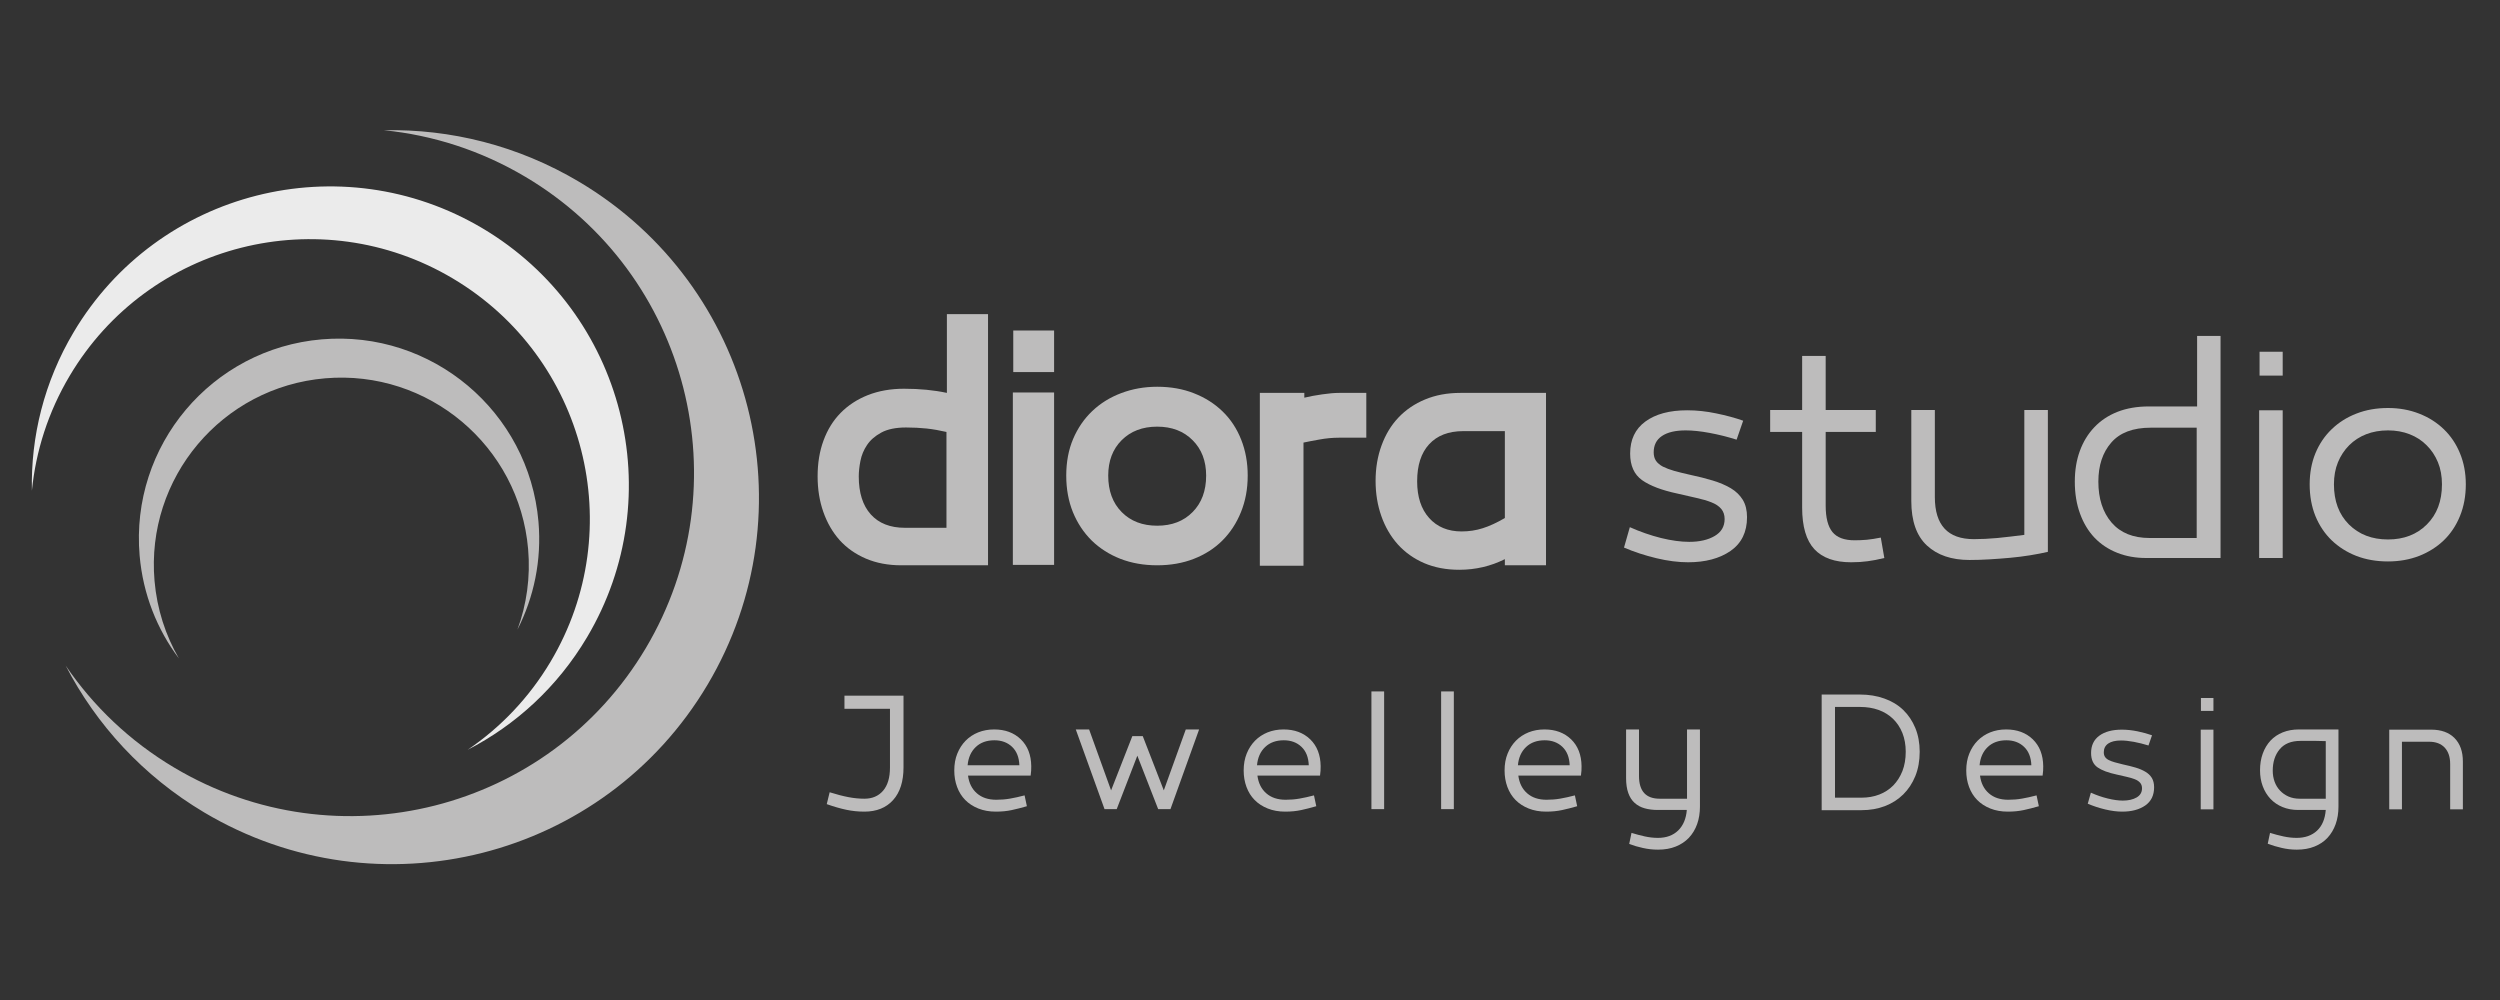
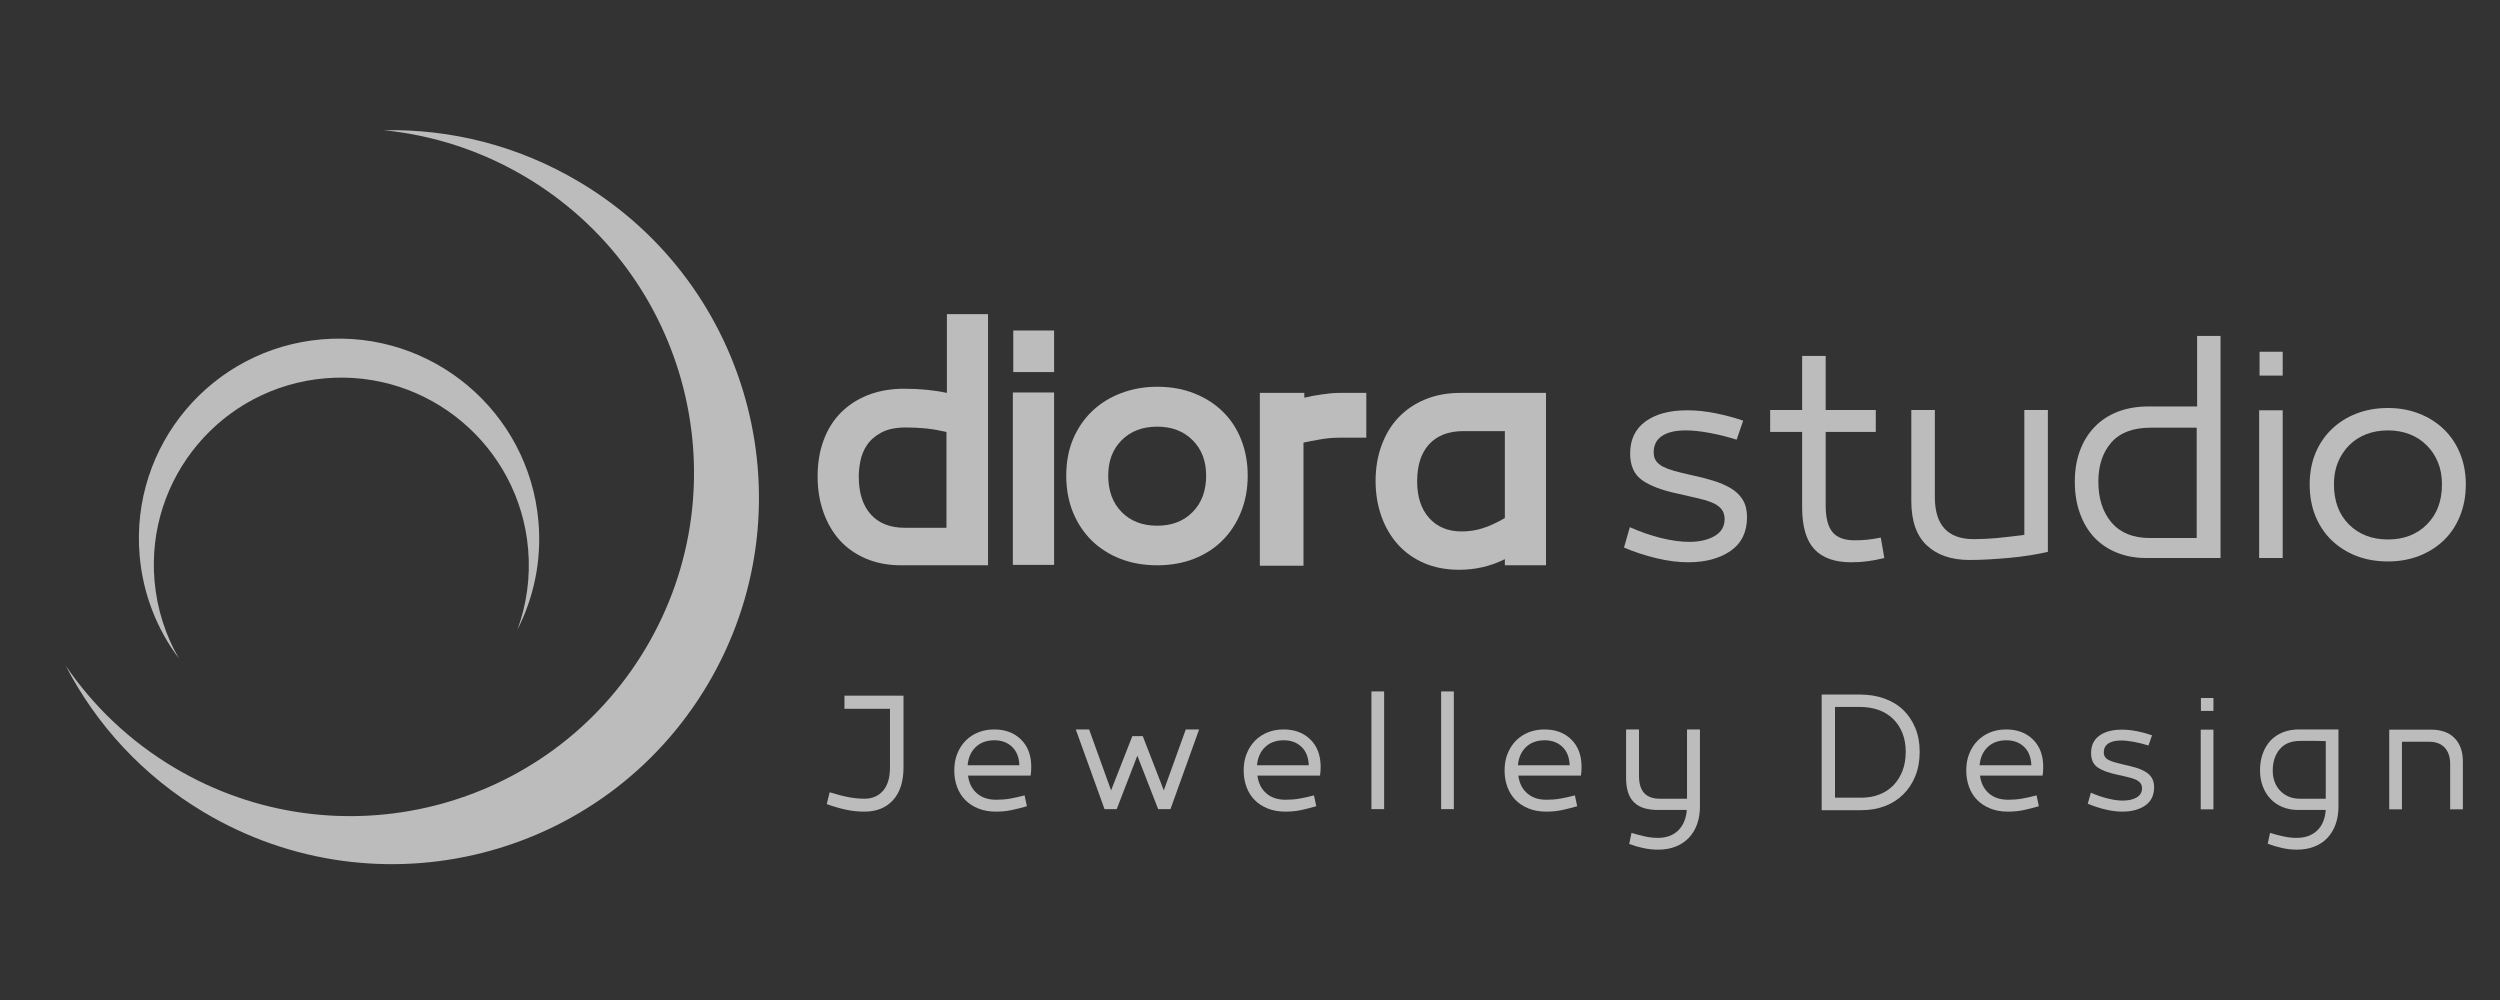
<svg xmlns="http://www.w3.org/2000/svg" width="500" zoomAndPan="magnify" viewBox="0 0 375 150" height="200" preserveAspectRatio="xMidYMid meet" version="1.0">
  <rect x="0" y="0" width="375" height="150" fill="#333333" stroke="none" />
  <defs>
    <g />
    <clipPath id="e542359c45">
      <path d="M 9 19 L 114 19 L 114 130 L 9 130 Z M 9 19 " clip-rule="nonzero" />
    </clipPath>
    <clipPath id="0dd60eab06">
      <path d="M 134.289 55.348 L 77.941 150.113 L -15.531 94.535 L 40.812 -0.23 Z M 134.289 55.348 " clip-rule="nonzero" />
    </clipPath>
    <clipPath id="1f0449cc64">
      <path d="M 134.289 55.348 L 77.941 150.113 L -15.531 94.535 L 40.812 -0.23 Z M 134.289 55.348 " clip-rule="nonzero" />
    </clipPath>
    <clipPath id="7eeaab4ad3">
-       <path d="M 4 27 L 95 27 L 95 113 L 4 113 Z M 4 27 " clip-rule="nonzero" />
-     </clipPath>
+       </clipPath>
    <clipPath id="ce337837db">
-       <path d="M 134.289 55.348 L 77.941 150.113 L -15.531 94.535 L 40.812 -0.23 Z M 134.289 55.348 " clip-rule="nonzero" />
+       <path d="M 134.289 55.348 L 77.941 150.113 L 40.812 -0.23 Z M 134.289 55.348 " clip-rule="nonzero" />
    </clipPath>
    <clipPath id="72bf3a5018">
      <path d="M 134.289 55.348 L 77.941 150.113 L -15.531 94.535 L 40.812 -0.23 Z M 134.289 55.348 " clip-rule="nonzero" />
    </clipPath>
    <clipPath id="5b589301a8">
      <path d="M 20 50 L 81 50 L 81 99 L 20 99 Z M 20 50 " clip-rule="nonzero" />
    </clipPath>
    <clipPath id="321ddb391a">
      <path d="M 134.289 55.348 L 77.941 150.113 L -15.531 94.535 L 40.812 -0.23 Z M 134.289 55.348 " clip-rule="nonzero" />
    </clipPath>
    <clipPath id="4dd1c87eed">
      <path d="M 134.289 55.348 L 77.941 150.113 L -15.531 94.535 L 40.812 -0.23 Z M 134.289 55.348 " clip-rule="nonzero" />
    </clipPath>
  </defs>
  <g fill="#bdbcbc" fill-opacity="1">
    <g transform="translate(123.074, 121.401)">
      <g>
        <path d="M 12.453 -6.297 C 12.453 -4.18 11.93 -2.547 10.891 -1.391 C 9.848 -0.234 8.41 0.344 6.578 0.344 C 5.648 0.344 4.742 0.25 3.859 0.062 C 2.973 -0.125 2 -0.406 0.938 -0.781 L 1.375 -2.562 C 2.438 -2.227 3.379 -1.984 4.203 -1.828 C 5.023 -1.672 5.816 -1.594 6.578 -1.594 C 7.766 -1.594 8.703 -1.992 9.391 -2.797 C 10.078 -3.598 10.422 -4.754 10.422 -6.266 L 10.422 -15.078 L 3.594 -15.078 L 3.594 -17.047 L 12.453 -17.047 Z M 12.453 -6.297 " />
      </g>
    </g>
  </g>
  <g fill="#bdbcbc" fill-opacity="1">
    <g transform="translate(142.204, 121.401)">
      <g>
        <path d="M 6.922 -11.984 C 8.566 -11.984 9.898 -11.488 10.922 -10.5 C 11.941 -9.508 12.461 -8.172 12.484 -6.484 C 12.484 -6.191 12.477 -5.961 12.469 -5.797 C 12.457 -5.641 12.43 -5.395 12.391 -5.062 L 3 -5.062 C 3.145 -3.938 3.586 -3.051 4.328 -2.406 C 5.066 -1.758 6.035 -1.438 7.234 -1.438 C 7.941 -1.438 8.629 -1.492 9.297 -1.609 C 9.961 -1.723 10.691 -1.883 11.484 -2.094 L 11.828 -0.469 C 11.035 -0.238 10.281 -0.047 9.562 0.109 C 8.844 0.266 8.047 0.344 7.172 0.344 C 6.203 0.344 5.328 0.188 4.547 -0.125 C 3.766 -0.438 3.109 -0.863 2.578 -1.406 C 2.047 -1.945 1.641 -2.598 1.359 -3.359 C 1.078 -4.117 0.938 -4.941 0.938 -5.828 C 0.938 -6.766 1.086 -7.609 1.391 -8.359 C 1.691 -9.109 2.109 -9.754 2.641 -10.297 C 3.172 -10.836 3.801 -11.254 4.531 -11.547 C 5.258 -11.836 6.055 -11.984 6.922 -11.984 Z M 6.953 -10.359 C 5.797 -10.359 4.863 -10.02 4.156 -9.344 C 3.445 -8.664 3.039 -7.754 2.938 -6.609 L 10.703 -6.609 C 10.66 -7.797 10.297 -8.719 9.609 -9.375 C 8.922 -10.031 8.035 -10.359 6.953 -10.359 Z M 6.953 -10.359 " />
      </g>
    </g>
  </g>
  <g fill="#bdbcbc" fill-opacity="1">
    <g transform="translate(160.429, 121.401)">
      <g>
        <path d="M 13.297 -0.031 L 10.172 -8.047 L 7.078 -0.031 L 5.25 -0.031 L 0.938 -11.984 L 2.938 -11.984 L 6.234 -2.844 L 9.422 -10.984 L 10.984 -10.984 L 14.141 -2.844 L 17.438 -11.984 L 19.438 -11.984 L 15.141 -0.031 Z M 13.297 -0.031 " />
      </g>
    </g>
  </g>
  <g fill="#bdbcbc" fill-opacity="1">
    <g transform="translate(185.613, 121.401)">
      <g>
        <path d="M 6.922 -11.984 C 8.566 -11.984 9.898 -11.488 10.922 -10.5 C 11.941 -9.508 12.461 -8.172 12.484 -6.484 C 12.484 -6.191 12.477 -5.961 12.469 -5.797 C 12.457 -5.641 12.43 -5.395 12.391 -5.062 L 3 -5.062 C 3.145 -3.938 3.586 -3.051 4.328 -2.406 C 5.066 -1.758 6.035 -1.438 7.234 -1.438 C 7.941 -1.438 8.629 -1.492 9.297 -1.609 C 9.961 -1.723 10.691 -1.883 11.484 -2.094 L 11.828 -0.469 C 11.035 -0.238 10.281 -0.047 9.562 0.109 C 8.844 0.266 8.047 0.344 7.172 0.344 C 6.203 0.344 5.328 0.188 4.547 -0.125 C 3.766 -0.438 3.109 -0.863 2.578 -1.406 C 2.047 -1.945 1.641 -2.598 1.359 -3.359 C 1.078 -4.117 0.938 -4.941 0.938 -5.828 C 0.938 -6.766 1.086 -7.609 1.391 -8.359 C 1.691 -9.109 2.109 -9.754 2.641 -10.297 C 3.172 -10.836 3.801 -11.254 4.531 -11.547 C 5.258 -11.836 6.055 -11.984 6.922 -11.984 Z M 6.953 -10.359 C 5.797 -10.359 4.863 -10.02 4.156 -9.344 C 3.445 -8.664 3.039 -7.754 2.938 -6.609 L 10.703 -6.609 C 10.66 -7.797 10.297 -8.719 9.609 -9.375 C 8.922 -10.031 8.035 -10.359 6.953 -10.359 Z M 6.953 -10.359 " />
      </g>
    </g>
  </g>
  <g fill="#bdbcbc" fill-opacity="1">
    <g transform="translate(203.838, 121.401)">
      <g>
        <path d="M 3.781 -0.031 L 1.875 -0.031 L 1.875 -17.688 L 3.781 -17.688 Z M 3.781 -0.031 " />
      </g>
    </g>
  </g>
  <g fill="#bdbcbc" fill-opacity="1">
    <g transform="translate(214.294, 121.401)">
      <g>
        <path d="M 3.781 -0.031 L 1.875 -0.031 L 1.875 -17.688 L 3.781 -17.688 Z M 3.781 -0.031 " />
      </g>
    </g>
  </g>
  <g fill="#bdbcbc" fill-opacity="1">
    <g transform="translate(224.749, 121.401)">
      <g>
        <path d="M 6.922 -11.984 C 8.566 -11.984 9.898 -11.488 10.922 -10.5 C 11.941 -9.508 12.461 -8.172 12.484 -6.484 C 12.484 -6.191 12.477 -5.961 12.469 -5.797 C 12.457 -5.641 12.43 -5.395 12.391 -5.062 L 3 -5.062 C 3.145 -3.938 3.586 -3.051 4.328 -2.406 C 5.066 -1.758 6.035 -1.438 7.234 -1.438 C 7.941 -1.438 8.629 -1.492 9.297 -1.609 C 9.961 -1.723 10.691 -1.883 11.484 -2.094 L 11.828 -0.469 C 11.035 -0.238 10.281 -0.047 9.562 0.109 C 8.844 0.266 8.047 0.344 7.172 0.344 C 6.203 0.344 5.328 0.188 4.547 -0.125 C 3.766 -0.438 3.109 -0.863 2.578 -1.406 C 2.047 -1.945 1.641 -2.598 1.359 -3.359 C 1.078 -4.117 0.938 -4.941 0.938 -5.828 C 0.938 -6.766 1.086 -7.609 1.391 -8.359 C 1.691 -9.109 2.109 -9.754 2.641 -10.297 C 3.172 -10.836 3.801 -11.254 4.531 -11.547 C 5.258 -11.836 6.055 -11.984 6.922 -11.984 Z M 6.953 -10.359 C 5.797 -10.359 4.863 -10.02 4.156 -9.344 C 3.445 -8.664 3.039 -7.754 2.938 -6.609 L 10.703 -6.609 C 10.66 -7.797 10.297 -8.719 9.609 -9.375 C 8.922 -10.031 8.035 -10.359 6.953 -10.359 Z M 6.953 -10.359 " />
      </g>
    </g>
  </g>
  <g fill="#bdbcbc" fill-opacity="1">
    <g transform="translate(242.975, 121.401)">
      <g>
        <path d="M 10.047 0.094 L 5.688 0.094 C 4.957 0.094 4.301 0.008 3.719 -0.156 C 3.133 -0.32 2.633 -0.594 2.219 -0.969 C 1.801 -1.344 1.484 -1.836 1.266 -2.453 C 1.047 -3.066 0.938 -3.812 0.938 -4.688 L 0.938 -11.984 L 2.875 -11.984 L 2.875 -5 C 2.875 -2.727 3.91 -1.594 5.984 -1.594 L 10.078 -1.594 L 10.078 -11.984 L 12.016 -11.984 L 12.016 -0.406 C 12.016 0.551 11.875 1.426 11.594 2.219 C 11.312 3.008 10.898 3.691 10.359 4.266 C 9.816 4.836 9.16 5.273 8.391 5.578 C 7.617 5.891 6.734 6.047 5.734 6.047 C 4.953 6.047 4.195 5.961 3.469 5.797 C 2.738 5.641 2.051 5.438 1.406 5.188 L 1.75 3.531 C 2.414 3.738 3.082 3.914 3.75 4.062 C 4.414 4.207 5.07 4.281 5.719 4.281 C 6.977 4.281 7.988 3.91 8.75 3.172 C 9.508 2.43 9.941 1.406 10.047 0.094 Z M 10.047 0.094 " />
      </g>
    </g>
  </g>
  <g fill="#bdbcbc" fill-opacity="1">
    <g transform="translate(261.668, 121.401)">
      <g />
    </g>
  </g>
  <g fill="#bdbcbc" fill-opacity="1">
    <g transform="translate(271.375, 121.401)">
      <g>
        <path d="M 7.641 -17.219 C 8.953 -17.219 10.16 -17.02 11.266 -16.625 C 12.367 -16.238 13.312 -15.672 14.094 -14.922 C 14.875 -14.172 15.484 -13.266 15.922 -12.203 C 16.359 -11.141 16.578 -9.953 16.578 -8.641 C 16.578 -7.285 16.359 -6.066 15.922 -4.984 C 15.484 -3.91 14.879 -2.992 14.109 -2.234 C 13.336 -1.473 12.422 -0.891 11.359 -0.484 C 10.297 -0.078 9.129 0.125 7.859 0.125 L 1.875 0.125 L 1.875 -17.219 Z M 7.859 -1.75 C 8.816 -1.75 9.703 -1.906 10.516 -2.219 C 11.328 -2.531 12.023 -2.984 12.609 -3.578 C 13.191 -4.172 13.648 -4.891 13.984 -5.734 C 14.316 -6.586 14.484 -7.555 14.484 -8.641 C 14.484 -9.68 14.316 -10.617 13.984 -11.453 C 13.648 -12.285 13.18 -12.992 12.578 -13.578 C 11.973 -14.16 11.254 -14.602 10.422 -14.906 C 9.586 -15.207 8.66 -15.359 7.641 -15.359 L 3.875 -15.359 L 3.875 -1.75 Z M 7.859 -1.75 " />
      </g>
    </g>
  </g>
  <g fill="#bdbcbc" fill-opacity="1">
    <g transform="translate(294, 121.401)">
      <g>
        <path d="M 6.922 -11.984 C 8.566 -11.984 9.898 -11.488 10.922 -10.5 C 11.941 -9.508 12.461 -8.172 12.484 -6.484 C 12.484 -6.191 12.477 -5.961 12.469 -5.797 C 12.457 -5.641 12.43 -5.395 12.391 -5.062 L 3 -5.062 C 3.145 -3.938 3.586 -3.051 4.328 -2.406 C 5.066 -1.758 6.035 -1.438 7.234 -1.438 C 7.941 -1.438 8.629 -1.492 9.297 -1.609 C 9.961 -1.723 10.691 -1.883 11.484 -2.094 L 11.828 -0.469 C 11.035 -0.238 10.281 -0.047 9.562 0.109 C 8.844 0.266 8.047 0.344 7.172 0.344 C 6.203 0.344 5.328 0.188 4.547 -0.125 C 3.766 -0.438 3.109 -0.863 2.578 -1.406 C 2.047 -1.945 1.641 -2.598 1.359 -3.359 C 1.078 -4.117 0.938 -4.941 0.938 -5.828 C 0.938 -6.766 1.086 -7.609 1.391 -8.359 C 1.691 -9.109 2.109 -9.754 2.641 -10.297 C 3.172 -10.836 3.801 -11.254 4.531 -11.547 C 5.258 -11.836 6.055 -11.984 6.922 -11.984 Z M 6.953 -10.359 C 5.797 -10.359 4.863 -10.02 4.156 -9.344 C 3.445 -8.664 3.039 -7.754 2.938 -6.609 L 10.703 -6.609 C 10.66 -7.797 10.297 -8.719 9.609 -9.375 C 8.922 -10.031 8.035 -10.359 6.953 -10.359 Z M 6.953 -10.359 " />
      </g>
    </g>
  </g>
  <g fill="#bdbcbc" fill-opacity="1">
    <g transform="translate(312.225, 121.401)">
      <g>
        <path d="M 1.406 -2.5 C 2.238 -2.125 3.082 -1.832 3.938 -1.625 C 4.789 -1.414 5.547 -1.312 6.203 -1.312 C 7.035 -1.312 7.723 -1.469 8.266 -1.781 C 8.805 -2.094 9.078 -2.551 9.078 -3.156 C 9.078 -3.488 8.984 -3.766 8.797 -3.984 C 8.609 -4.203 8.344 -4.379 8 -4.516 C 7.656 -4.648 7.25 -4.77 6.781 -4.875 C 6.312 -4.977 5.812 -5.094 5.281 -5.219 C 4.008 -5.488 3.051 -5.848 2.406 -6.297 C 1.758 -6.754 1.438 -7.473 1.438 -8.453 C 1.438 -9.578 1.848 -10.441 2.672 -11.047 C 3.492 -11.648 4.617 -11.953 6.047 -11.953 C 6.816 -11.953 7.602 -11.867 8.406 -11.703 C 9.207 -11.535 9.93 -11.336 10.578 -11.109 L 10.047 -9.578 C 9.316 -9.805 8.586 -9.988 7.859 -10.125 C 7.129 -10.258 6.484 -10.328 5.922 -10.328 C 5.098 -10.328 4.461 -10.176 4.016 -9.875 C 3.566 -9.57 3.344 -9.129 3.344 -8.547 C 3.344 -8.273 3.406 -8.047 3.531 -7.859 C 3.656 -7.672 3.844 -7.516 4.094 -7.391 C 4.344 -7.266 4.648 -7.148 5.016 -7.047 C 5.379 -6.941 5.785 -6.836 6.234 -6.734 C 6.922 -6.586 7.547 -6.43 8.109 -6.266 C 8.672 -6.098 9.16 -5.891 9.578 -5.641 C 9.992 -5.398 10.316 -5.094 10.547 -4.719 C 10.773 -4.344 10.891 -3.875 10.891 -3.312 C 10.891 -2.102 10.445 -1.191 9.562 -0.578 C 8.676 0.035 7.523 0.344 6.109 0.344 C 5.328 0.344 4.477 0.234 3.562 0.016 C 2.645 -0.203 1.77 -0.488 0.938 -0.844 Z M 1.406 -2.5 " />
      </g>
    </g>
  </g>
  <g fill="#bdbcbc" fill-opacity="1">
    <g transform="translate(328.859, 121.401)">
      <g>
        <path d="M 3.156 0 L 1.25 0 L 1.25 -11.953 L 3.156 -11.953 Z M 3.156 -16.703 L 1.281 -16.703 L 1.281 -14.766 L 3.156 -14.766 Z M 3.156 -16.703 " />
      </g>
    </g>
  </g>
  <g fill="#bdbcbc" fill-opacity="1">
    <g transform="translate(338.067, 121.401)">
      <g>
        <path d="M 6.984 -10.266 C 5.617 -10.266 4.586 -9.848 3.891 -9.016 C 3.191 -8.18 2.844 -7.109 2.844 -5.797 C 2.844 -5.203 2.938 -4.648 3.125 -4.141 C 3.312 -3.629 3.582 -3.188 3.938 -2.812 C 4.289 -2.438 4.711 -2.141 5.203 -1.922 C 5.703 -1.703 6.266 -1.594 6.891 -1.594 L 10.797 -1.594 L 10.797 -10.234 C 10.316 -10.234 9.848 -10.242 9.391 -10.266 Z M 10.797 0.094 L 6.672 0.094 C 5.805 0.094 5.02 -0.051 4.312 -0.344 C 3.602 -0.633 3 -1.047 2.5 -1.578 C 2 -2.109 1.613 -2.738 1.344 -3.469 C 1.07 -4.195 0.938 -4.992 0.938 -5.859 C 0.938 -6.773 1.07 -7.609 1.344 -8.359 C 1.613 -9.109 2 -9.754 2.5 -10.297 C 3 -10.836 3.613 -11.254 4.344 -11.547 C 5.07 -11.836 5.879 -11.984 6.766 -11.984 L 12.703 -11.984 L 12.703 -0.406 C 12.703 0.551 12.562 1.426 12.281 2.219 C 12 3.008 11.594 3.691 11.062 4.266 C 10.531 4.836 9.879 5.273 9.109 5.578 C 8.336 5.891 7.453 6.047 6.453 6.047 C 5.672 6.047 4.91 5.957 4.172 5.781 C 3.43 5.613 2.738 5.406 2.094 5.156 L 2.438 3.531 C 3.102 3.738 3.773 3.914 4.453 4.062 C 5.129 4.207 5.785 4.281 6.422 4.281 C 7.691 4.281 8.711 3.922 9.484 3.203 C 10.254 2.484 10.691 1.445 10.797 0.094 Z M 10.797 0.094 " />
      </g>
    </g>
  </g>
  <g fill="#bdbcbc" fill-opacity="1">
    <g transform="translate(357.135, 121.401)">
      <g>
        <path d="M 7.547 -11.953 C 9.047 -11.953 10.211 -11.531 11.047 -10.688 C 11.879 -9.844 12.297 -8.672 12.297 -7.172 L 12.297 0 L 10.391 0 L 10.391 -6.797 C 10.391 -7.859 10.113 -8.68 9.562 -9.266 C 9.008 -9.848 8.234 -10.141 7.234 -10.141 L 3.156 -10.141 L 3.156 0 L 1.25 0 L 1.25 -11.953 Z M 7.547 -11.953 " />
      </g>
    </g>
  </g>
  <g fill="#bdbcbc" fill-opacity="1">
    <g transform="translate(241.866, 83.7)">
      <g>
        <path d="M 2.609 -4.625 C 4.148 -3.938 5.707 -3.395 7.281 -3 C 8.863 -2.613 10.273 -2.422 11.516 -2.422 C 13.055 -2.422 14.328 -2.711 15.328 -3.297 C 16.328 -3.879 16.828 -4.727 16.828 -5.844 C 16.828 -6.457 16.656 -6.969 16.312 -7.375 C 15.969 -7.781 15.473 -8.109 14.828 -8.359 C 14.191 -8.609 13.441 -8.828 12.578 -9.016 C 11.711 -9.211 10.781 -9.426 9.781 -9.656 C 7.426 -10.156 5.648 -10.828 4.453 -11.672 C 3.254 -12.523 2.656 -13.859 2.656 -15.672 C 2.656 -17.754 3.414 -19.352 4.938 -20.469 C 6.469 -21.594 8.562 -22.156 11.219 -22.156 C 12.645 -22.156 14.098 -22 15.578 -21.688 C 17.066 -21.383 18.41 -21.02 19.609 -20.594 L 18.625 -17.75 C 17.27 -18.176 15.914 -18.516 14.562 -18.766 C 13.219 -19.016 12.023 -19.141 10.984 -19.141 C 9.441 -19.141 8.254 -18.859 7.422 -18.297 C 6.598 -17.742 6.188 -16.926 6.188 -15.844 C 6.188 -15.344 6.301 -14.922 6.531 -14.578 C 6.77 -14.234 7.117 -13.941 7.578 -13.703 C 8.035 -13.473 8.602 -13.258 9.281 -13.062 C 9.957 -12.875 10.719 -12.688 11.562 -12.5 C 12.844 -12.227 14 -11.938 15.031 -11.625 C 16.07 -11.312 16.977 -10.926 17.75 -10.469 C 18.52 -10.008 19.117 -9.43 19.547 -8.734 C 19.973 -8.035 20.188 -7.164 20.188 -6.125 C 20.188 -3.895 19.363 -2.207 17.719 -1.062 C 16.082 0.07 13.957 0.641 11.344 0.641 C 9.875 0.641 8.289 0.438 6.594 0.031 C 4.895 -0.375 3.273 -0.906 1.734 -1.562 Z M 2.609 -4.625 " />
      </g>
    </g>
  </g>
  <g fill="#bdbcbc" fill-opacity="1">
    <g transform="translate(263.79, 83.7)">
      <g>
        <path d="M 18.859 0 C 17.93 0.227 17.098 0.391 16.359 0.484 C 15.629 0.586 14.801 0.641 13.875 0.641 C 11.414 0.641 9.578 -0.016 8.359 -1.328 C 7.141 -2.641 6.531 -4.723 6.531 -7.578 L 6.531 -18.906 L 1.734 -18.906 L 1.734 -22.203 L 6.531 -22.203 L 6.531 -30.312 L 10.062 -30.312 L 10.062 -22.203 L 17.578 -22.203 L 17.578 -18.906 L 10.062 -18.906 L 10.062 -7.859 C 10.062 -6.047 10.398 -4.723 11.078 -3.891 C 11.754 -3.066 12.863 -2.656 14.406 -2.656 C 14.977 -2.656 15.582 -2.68 16.219 -2.734 C 16.852 -2.797 17.555 -2.906 18.328 -3.062 Z M 18.859 0 " />
      </g>
    </g>
  </g>
  <g fill="#bdbcbc" fill-opacity="1">
    <g transform="translate(284.383, 83.7)">
      <g>
        <path d="M 22.797 -0.922 C 21.984 -0.734 21.094 -0.562 20.125 -0.406 C 19.164 -0.25 18.172 -0.125 17.141 -0.031 C 16.117 0.062 15.086 0.141 14.047 0.203 C 13.016 0.266 12.016 0.297 11.047 0.297 C 8.348 0.297 6.219 -0.426 4.656 -1.875 C 3.094 -3.32 2.312 -5.551 2.312 -8.562 L 2.312 -22.203 L 5.844 -22.203 L 5.844 -9.141 C 5.844 -4.93 7.789 -2.828 11.688 -2.828 C 12.801 -2.828 13.984 -2.883 15.234 -3 C 16.492 -3.125 17.836 -3.281 19.266 -3.469 L 19.266 -22.203 L 22.797 -22.203 Z M 22.797 -0.922 " />
      </g>
    </g>
  </g>
  <g fill="#bdbcbc" fill-opacity="1">
    <g transform="translate(309.488, 83.7)">
      <g>
        <path d="M 23.594 0 L 12.438 0 C 10.852 0 9.406 -0.258 8.094 -0.781 C 6.781 -1.301 5.648 -2.051 4.703 -3.031 C 3.766 -4.02 3.035 -5.227 2.516 -6.656 C 1.992 -8.082 1.734 -9.68 1.734 -11.453 C 1.734 -13.148 1.984 -14.68 2.484 -16.047 C 2.984 -17.422 3.707 -18.609 4.656 -19.609 C 5.602 -20.609 6.758 -21.379 8.125 -21.922 C 9.5 -22.461 11.07 -22.734 12.844 -22.734 L 20.078 -22.734 L 20.078 -33.312 L 23.594 -33.312 Z M 13.125 -19.547 C 10.469 -19.547 8.492 -18.801 7.203 -17.312 C 5.91 -15.832 5.266 -13.879 5.266 -11.453 C 5.266 -8.91 5.926 -6.863 7.25 -5.312 C 8.582 -3.77 10.484 -3 12.953 -3 L 20.016 -3 L 20.016 -19.547 Z M 13.125 -19.547 " />
      </g>
    </g>
  </g>
  <g fill="#bdbcbc" fill-opacity="1">
    <g transform="translate(336.56, 83.7)">
      <g>
        <path d="M 5.844 0 L 2.312 0 L 2.312 -22.156 L 5.844 -22.156 Z M 5.844 -30.938 L 2.375 -30.938 L 2.375 -27.359 L 5.844 -27.359 Z M 5.844 -30.938 " />
      </g>
    </g>
  </g>
  <g fill="#bdbcbc" fill-opacity="1">
    <g transform="translate(344.716, 83.7)">
      <g>
        <path d="M 13.484 -22.5 C 15.172 -22.5 16.727 -22.219 18.156 -21.656 C 19.582 -21.102 20.816 -20.32 21.859 -19.312 C 22.898 -18.312 23.707 -17.109 24.281 -15.703 C 24.863 -14.297 25.156 -12.742 25.156 -11.047 C 25.156 -9.305 24.863 -7.723 24.281 -6.297 C 23.707 -4.879 22.898 -3.664 21.859 -2.656 C 20.816 -1.656 19.582 -0.875 18.156 -0.312 C 16.727 0.238 15.172 0.516 13.484 0.516 C 11.742 0.516 10.16 0.238 8.734 -0.312 C 7.305 -0.875 6.07 -1.656 5.031 -2.656 C 3.988 -3.664 3.176 -4.879 2.594 -6.297 C 2.02 -7.723 1.734 -9.305 1.734 -11.047 C 1.734 -12.742 2.02 -14.297 2.594 -15.703 C 3.176 -17.109 3.988 -18.312 5.031 -19.312 C 6.07 -20.32 7.305 -21.102 8.734 -21.656 C 10.16 -22.219 11.742 -22.5 13.484 -22.5 Z M 13.484 -2.781 C 15.867 -2.781 17.812 -3.531 19.312 -5.031 C 20.82 -6.531 21.578 -8.535 21.578 -11.047 C 21.578 -12.285 21.375 -13.395 20.969 -14.375 C 20.562 -15.352 20 -16.195 19.281 -16.906 C 18.57 -17.625 17.723 -18.176 16.734 -18.562 C 15.754 -18.945 14.672 -19.141 13.484 -19.141 C 12.285 -19.141 11.191 -18.945 10.203 -18.562 C 9.223 -18.176 8.375 -17.625 7.656 -16.906 C 6.945 -16.195 6.391 -15.352 5.984 -14.375 C 5.578 -13.395 5.375 -12.285 5.375 -11.047 C 5.375 -8.535 6.125 -6.531 7.625 -5.031 C 9.133 -3.531 11.086 -2.781 13.484 -2.781 Z M 13.484 -2.781 " />
      </g>
    </g>
  </g>
  <g clip-path="url(#e542359c45)">
    <g clip-path="url(#0dd60eab06)">
      <g clip-path="url(#1f0449cc64)">
        <path fill="#bdbcbc" d="M 78.84 26.543 C 103.344 41.113 111.414 72.762 96.863 97.23 C 82.312 121.699 50.656 129.723 26.152 115.152 C 19.441 111.164 13.965 105.891 9.848 99.836 C 14.422 108.68 21.441 116.402 30.633 121.867 C 56.793 137.422 90.586 128.852 106.117 102.73 C 121.648 76.613 113.035 42.828 86.879 27.277 C 77.688 21.809 67.551 19.328 57.594 19.535 C 64.879 20.262 72.129 22.555 78.84 26.543 " fill-opacity="1" fill-rule="nonzero" />
      </g>
    </g>
  </g>
  <g clip-path="url(#7eeaab4ad3)">
    <g clip-path="url(#ce337837db)">
      <g clip-path="url(#72bf3a5018)">
        <path fill="#ebebeb" d="M 10.465 56.352 C 22.289 36.461 48.023 29.938 67.941 41.781 C 87.859 53.621 94.418 79.348 82.594 99.238 C 79.352 104.684 75.07 109.129 70.148 112.469 C 77.34 108.762 83.609 103.066 88.047 95.602 C 100.672 74.371 93.672 46.91 72.41 34.266 C 51.148 21.625 23.676 28.59 11.051 49.82 C 6.613 57.281 4.605 65.516 4.785 73.602 C 5.367 67.684 7.223 61.797 10.465 56.352 " fill-opacity="1" fill-rule="nonzero" />
      </g>
    </g>
  </g>
  <g clip-path="url(#5b589301a8)">
    <g clip-path="url(#321ddb391a)">
      <g clip-path="url(#4dd1c87eed)">
        <path fill="#bdbcbc" d="M 23.18 87.137 C 21.84 71.668 33.301 58.062 48.777 56.746 C 64.25 55.426 77.883 66.895 79.219 82.363 C 79.586 86.598 78.988 90.695 77.617 94.438 C 80.082 89.609 81.27 84.051 80.77 78.25 C 79.34 61.738 64.789 49.496 48.27 50.902 C 31.75 52.309 19.516 66.836 20.945 83.344 C 21.449 89.148 23.57 94.422 26.832 98.762 C 24.836 95.305 23.547 91.371 23.18 87.137 " fill-opacity="1" fill-rule="nonzero" />
      </g>
    </g>
  </g>
  <g fill="#bdbcbc" fill-opacity="1">
    <g transform="translate(122.095, 84.794)">
      <g>
        <path d="M 26.109 0 L 13.094 0 C 11.133 0 9.367 -0.332 7.797 -1 C 6.223 -1.676 4.906 -2.602 3.844 -3.781 C 2.789 -4.969 1.977 -6.375 1.406 -8 C 0.832 -9.633 0.547 -11.41 0.547 -13.328 C 0.547 -15.328 0.844 -17.129 1.438 -18.734 C 2.031 -20.348 2.883 -21.723 4 -22.859 C 5.125 -24.004 6.488 -24.895 8.094 -25.531 C 9.707 -26.164 11.516 -26.484 13.516 -26.484 C 15.879 -26.484 18.02 -26.273 19.938 -25.859 L 19.938 -37.672 L 26.109 -37.672 Z M 13.812 -20.672 C 12.27 -20.672 11.031 -20.414 10.094 -19.906 C 9.156 -19.395 8.441 -18.77 7.953 -18.031 C 7.461 -17.301 7.133 -16.508 6.969 -15.656 C 6.801 -14.801 6.719 -14.023 6.719 -13.328 C 6.719 -10.879 7.316 -8.984 8.516 -7.641 C 9.723 -6.297 11.43 -5.625 13.641 -5.625 L 19.875 -5.625 L 19.875 -20 C 18.852 -20.238 17.863 -20.41 16.906 -20.516 C 15.945 -20.617 14.914 -20.672 13.812 -20.672 Z M 13.812 -20.672 " />
      </g>
    </g>
  </g>
  <g fill="#bdbcbc" fill-opacity="1">
    <g transform="translate(150.708, 84.794)">
      <g>
        <path d="M 7.406 -0.062 L 1.219 -0.062 L 1.219 -25.922 L 7.406 -25.922 Z M 7.406 -28.984 L 1.281 -28.984 L 1.281 -35.219 L 7.406 -35.219 Z M 7.406 -28.984 " />
      </g>
    </g>
  </g>
  <g fill="#bdbcbc" fill-opacity="1">
    <g transform="translate(159.328, 84.794)">
      <g>
        <path d="M 14.25 0 C 12.25 0 10.41 -0.32 8.734 -0.969 C 7.066 -1.625 5.629 -2.539 4.422 -3.719 C 3.223 -4.906 2.285 -6.32 1.609 -7.969 C 0.941 -9.625 0.609 -11.453 0.609 -13.453 C 0.609 -15.492 0.953 -17.328 1.641 -18.953 C 2.336 -20.586 3.297 -21.984 4.516 -23.141 C 5.742 -24.305 7.191 -25.203 8.859 -25.828 C 10.535 -26.461 12.332 -26.781 14.25 -26.781 C 16.289 -26.781 18.133 -26.453 19.781 -25.797 C 21.438 -25.148 22.863 -24.242 24.062 -23.078 C 25.258 -21.922 26.188 -20.516 26.844 -18.859 C 27.5 -17.211 27.828 -15.41 27.828 -13.453 C 27.828 -11.453 27.488 -9.625 26.812 -7.969 C 26.145 -6.32 25.219 -4.906 24.031 -3.719 C 22.852 -2.539 21.426 -1.625 19.75 -0.969 C 18.082 -0.32 16.25 0 14.25 0 Z M 14.25 -20.797 C 12.051 -20.797 10.273 -20.117 8.922 -18.766 C 7.578 -17.422 6.906 -15.648 6.906 -13.453 C 6.906 -11.172 7.578 -9.348 8.922 -7.984 C 10.273 -6.617 12.051 -5.938 14.25 -5.938 C 16.445 -5.938 18.219 -6.617 19.562 -7.984 C 20.914 -9.348 21.594 -11.172 21.594 -13.453 C 21.594 -15.648 20.914 -17.422 19.562 -18.766 C 18.219 -20.117 16.445 -20.797 14.25 -20.797 Z M 14.25 -20.797 " />
      </g>
    </g>
  </g>
  <g fill="#bdbcbc" fill-opacity="1">
    <g transform="translate(187.757, 84.794)">
      <g>
        <path d="M 1.219 -25.859 L 7.891 -25.859 L 7.891 -25.141 C 8.703 -25.336 9.598 -25.504 10.578 -25.641 C 11.555 -25.785 12.41 -25.859 13.141 -25.859 L 17.188 -25.859 L 17.188 -19.141 L 13.141 -19.141 C 12.129 -19.141 11.125 -19.047 10.125 -18.859 C 9.125 -18.68 8.336 -18.531 7.766 -18.406 L 7.766 0.062 L 1.219 0.062 Z M 1.219 -25.859 " />
      </g>
    </g>
  </g>
  <g fill="#bdbcbc" fill-opacity="1">
    <g transform="translate(205.854, 84.794)">
      <g>
        <path d="M 13.031 0.672 C 11.07 0.672 9.316 0.336 7.766 -0.328 C 6.211 -1.004 4.895 -1.941 3.812 -3.141 C 2.738 -4.348 1.914 -5.766 1.344 -7.391 C 0.77 -9.023 0.484 -10.781 0.484 -12.656 C 0.484 -14.57 0.781 -16.344 1.375 -17.969 C 1.969 -19.602 2.812 -21 3.906 -22.156 C 5.008 -23.32 6.344 -24.227 7.906 -24.875 C 9.477 -25.531 11.242 -25.859 13.203 -25.859 L 26.047 -25.859 L 26.047 0 L 19.875 0 L 19.875 -0.922 C 17.75 0.141 15.469 0.672 13.031 0.672 Z M 13.641 -20.125 C 11.43 -20.125 9.723 -19.469 8.516 -18.156 C 7.316 -16.852 6.719 -15 6.719 -12.594 C 6.719 -10.27 7.316 -8.438 8.516 -7.094 C 9.723 -5.75 11.348 -5.078 13.391 -5.078 C 14.492 -5.078 15.551 -5.238 16.562 -5.562 C 17.582 -5.883 18.688 -6.395 19.875 -7.094 L 19.875 -20.125 Z M 13.641 -20.125 " />
      </g>
    </g>
  </g>
</svg>